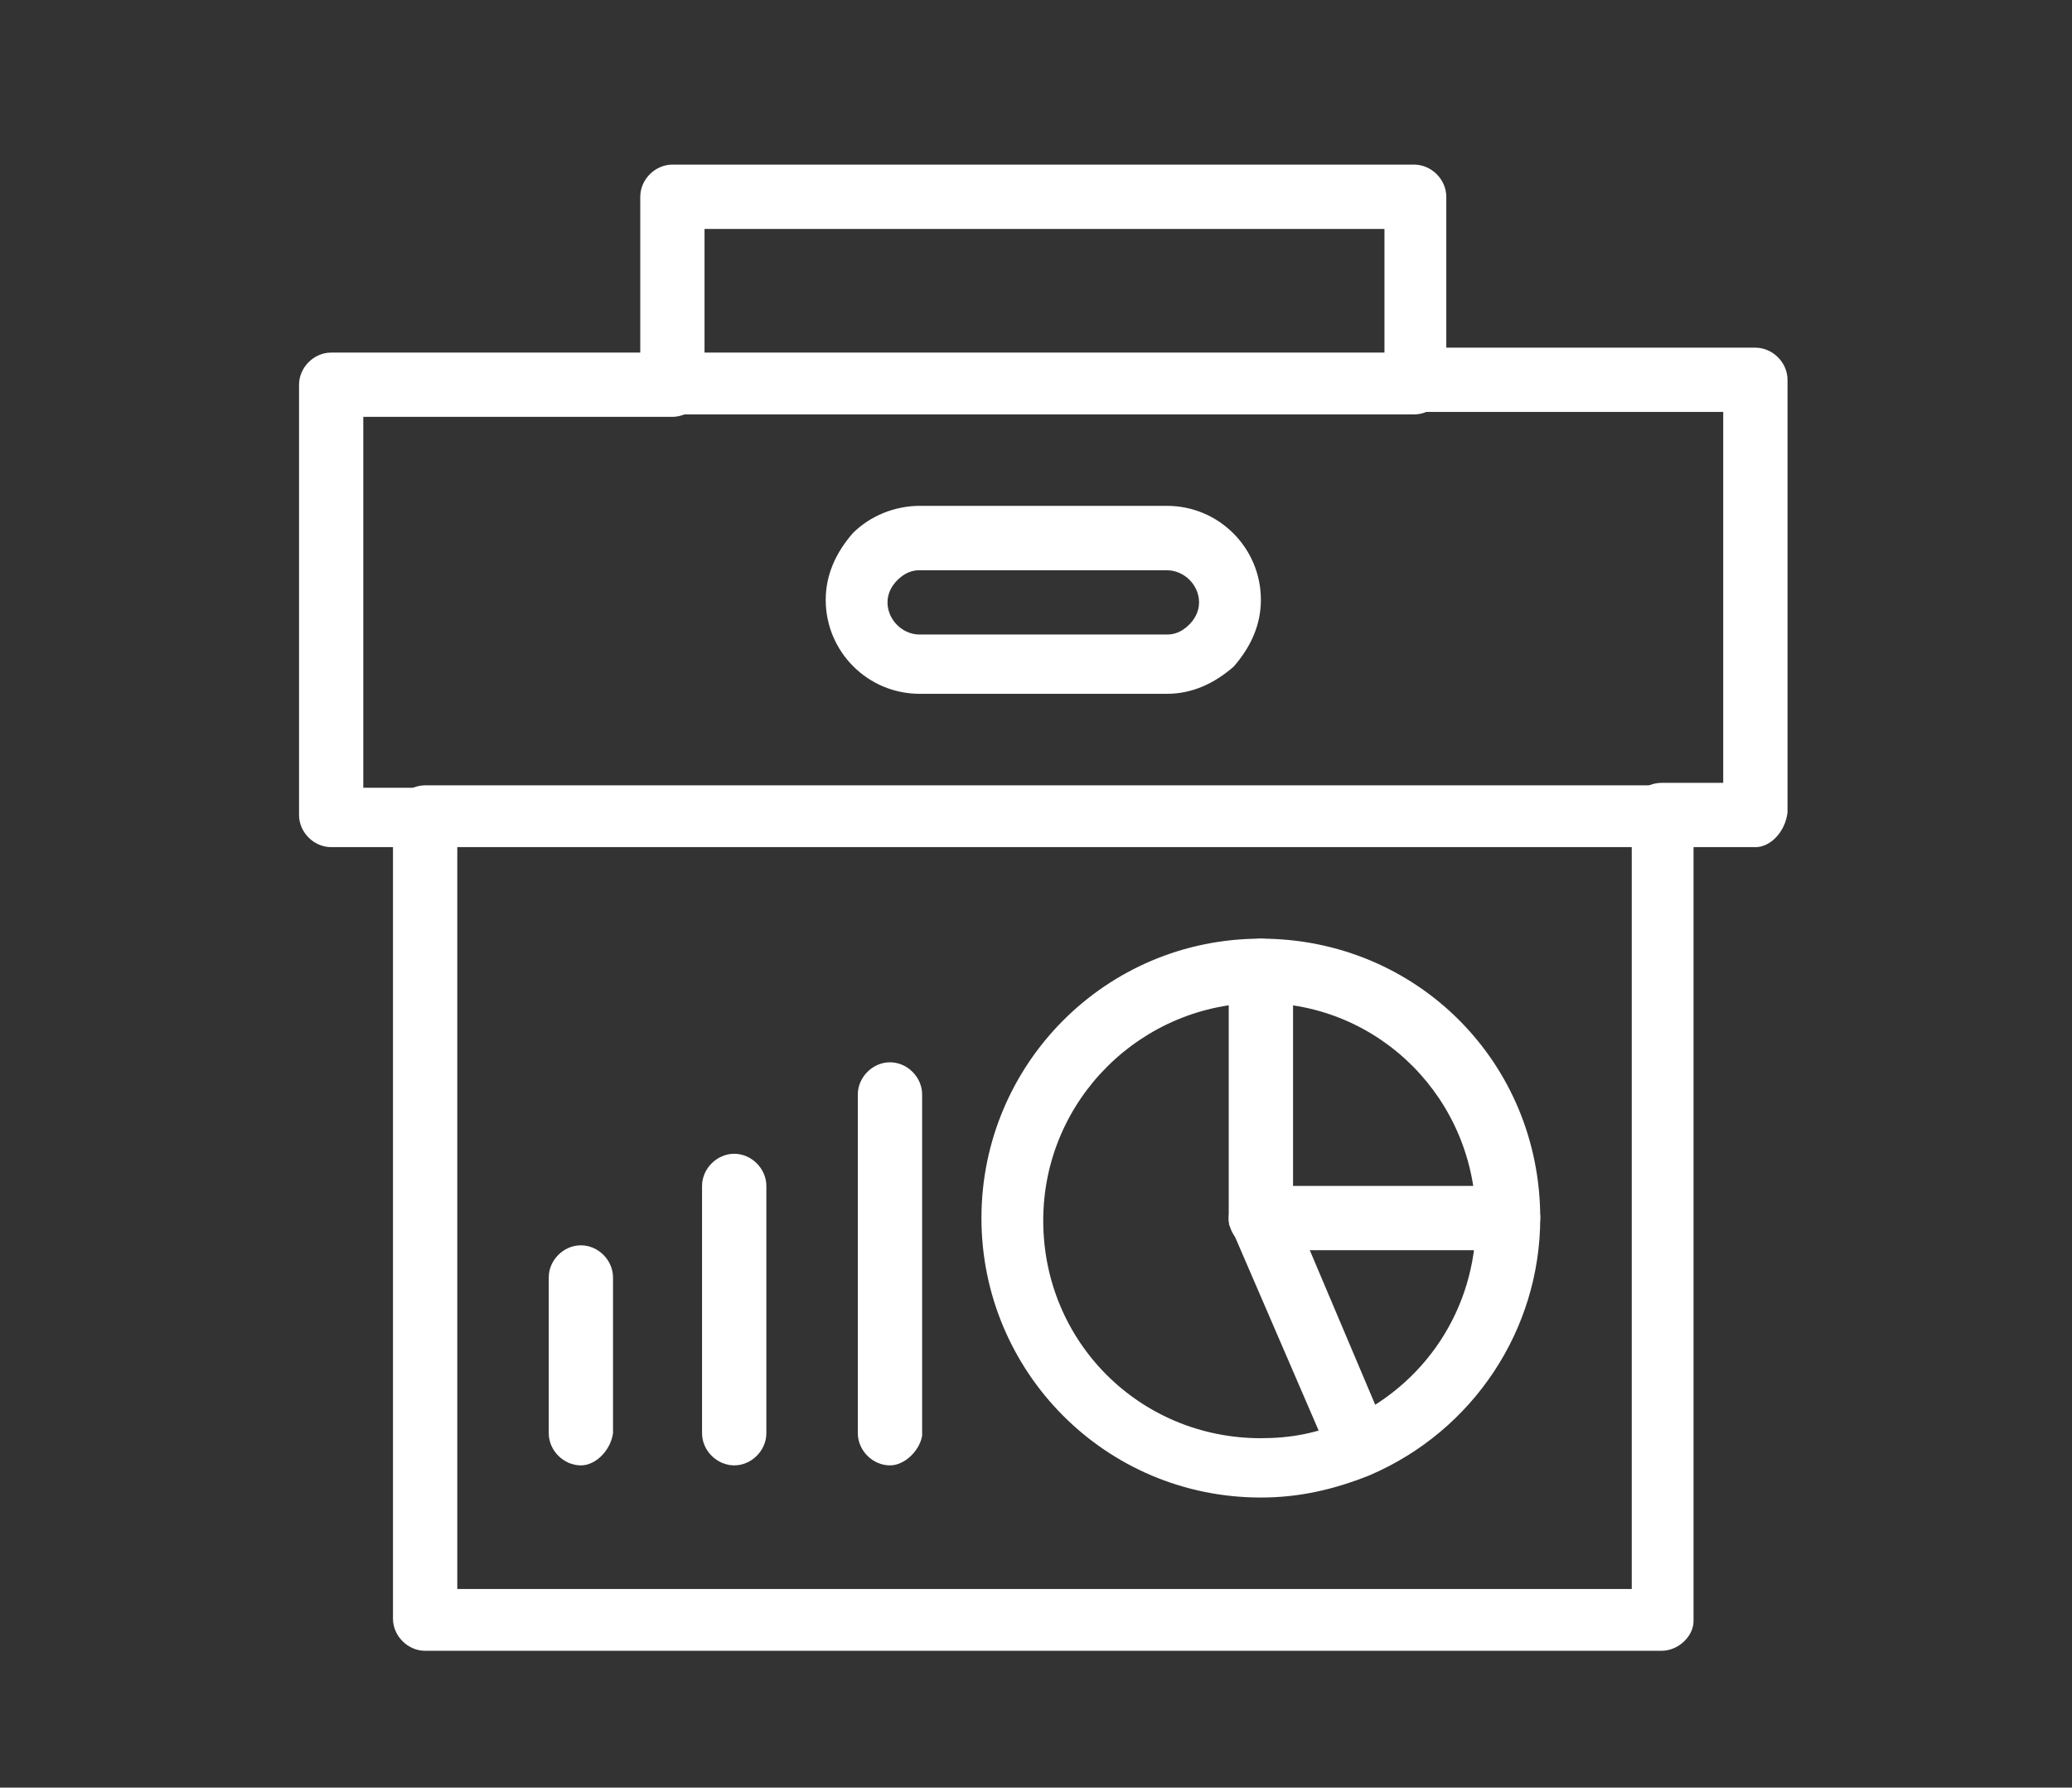
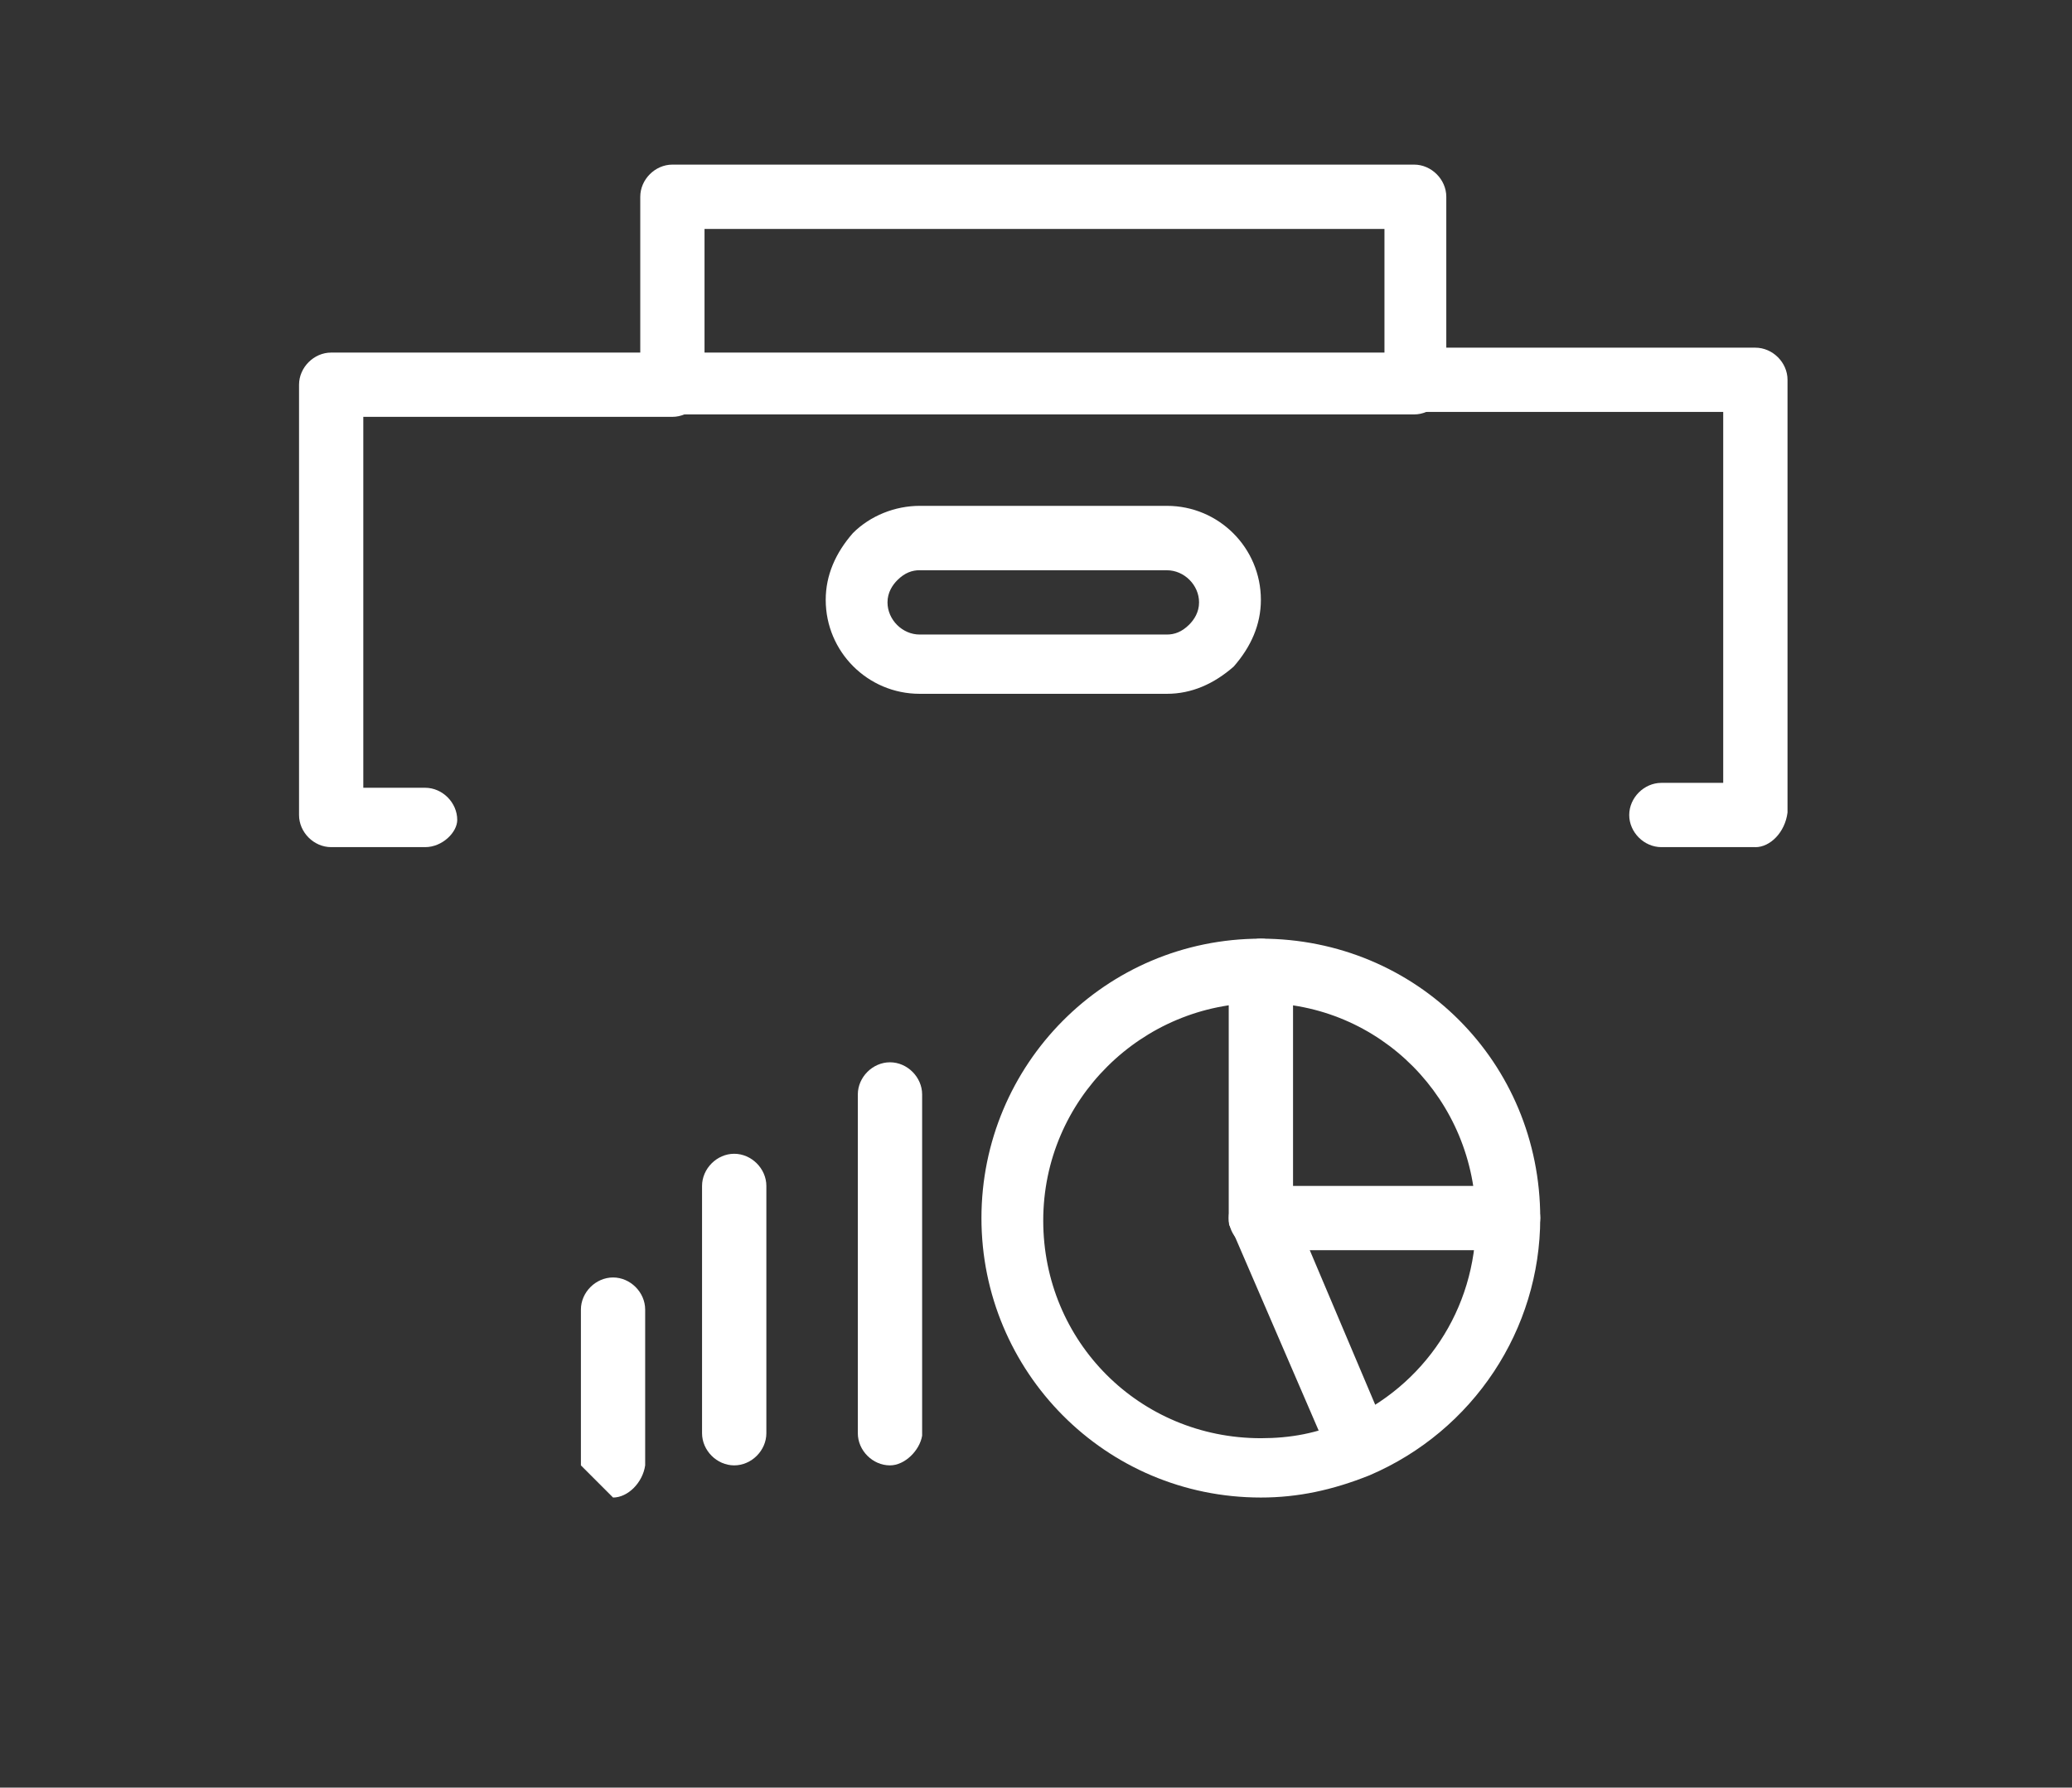
<svg xmlns="http://www.w3.org/2000/svg" id="_1" data-name="1" viewBox="0 0 444 383">
  <rect x="0" y="0" width="444" height="383" fill="#333333" stroke="none" />
  <defs>
    <style>
      .cls-1 {
        fill: #fff;
      }
    </style>
  </defs>
  <g id="_48_Business_Data_Economy_Graph_Marketing" data-name="48, Business, Data, Economy, Graph, Marketing">
    <g>
      <path class="cls-1" d="M91.1,181.5h-20.14c-3.71,0-6.88-3.18-6.88-6.88v-92.19c0-3.71,3.18-6.89,6.88-6.89h73.12c3.71,0,6.89,3.18,6.89,6.89s-3.18,6.88-6.89,6.88h-66.23v79.47h13.25c3.71,0,6.88,3.18,6.88,6.89,0,2.65-3.18,5.83-6.88,5.83Z" />
      <path class="cls-1" d="M376.14,181.5h-20.13c-3.71,0-6.89-3.18-6.89-6.88s3.18-6.89,6.89-6.89h13.25v-79.47h-66.23c-3.71,0-6.88-3.18-6.88-6.89s3.18-6.88,6.88-6.88h73.12c3.71,0,6.89,3.18,6.89,6.88v92.72c-.53,4.24-3.71,7.42-6.89,7.42Z" />
      <path class="cls-1" d="M303.03,88.79h-158.95c-3.71,0-6.88-3.18-6.88-6.89v-39.74c0-3.71,3.18-6.89,6.88-6.89h158.95c3.71,0,6.89,3.18,6.89,6.89v39.74c0,3.71-3.18,6.89-6.89,6.89ZM150.97,75.54h145.7v-26.49h-145.7v26.49Z" />
-       <path class="cls-1" d="M356.01,353.69H91.1c-3.71,0-6.89-3.18-6.89-6.89v-171.66c0-3.71,3.18-6.88,6.89-6.88h264.91c3.71,0,6.89,3.18,6.89,6.88v172.19c0,3.18-3.18,6.36-6.89,6.36ZM97.99,340.45h251.67v-158.95H97.99v158.95Z" />
      <path class="cls-1" d="M250.05,148.65h-52.98c-11.12,0-20.13-9.01-20.13-20.13,0-5.3,2.12-10.07,5.83-14.31,3.71-3.71,9.01-5.83,14.31-5.83h52.98c11.12,0,20.13,9.01,20.13,20.14,0,5.3-2.12,10.07-5.83,14.3-4.24,3.71-9.01,5.83-14.31,5.83ZM197.07,122.17c-1.59,0-3.18.53-4.77,2.12-1.06,1.06-2.12,2.65-2.12,4.77,0,3.71,3.18,6.89,6.89,6.89h52.98c1.59,0,3.18-.53,4.77-2.12,1.06-1.06,2.12-2.65,2.12-4.77,0-3.71-3.18-6.88-6.88-6.88h-52.98Z" />
      <path class="cls-1" d="M270.18,320.85c-33.38,0-59.87-27.02-59.87-59.87s26.49-59.87,59.87-59.87,59.87,26.49,59.87,59.87c0,23.84-14.31,45.57-36.56,55.1-7.95,3.18-15.36,4.77-23.31,4.77ZM270.18,214.88c-25.43,0-46.63,20.66-46.63,46.63s20.66,46.63,46.63,46.63c6.36,0,12.18-1.06,18.01-3.71,16.96-7.42,28.08-23.84,28.08-42.91,0-25.96-20.66-46.63-46.09-46.63Z" />
      <path class="cls-1" d="M289.79,313.96c-2.65,0-4.77-1.59-5.83-4.24l-20.13-46.62c-.53-.53-.53-1.06-.53-2.12v-52.98c0-3.71,3.18-6.89,6.89-6.89s6.89,3.18,6.89,6.89v51.39l19.07,45.03c1.59,3.18,0,7.42-3.71,8.48-1.06,1.06-1.59,1.06-2.65,1.06Z" />
      <path class="cls-1" d="M323.17,267.86h-52.98c-3.71,0-6.89-3.18-6.89-6.89s3.18-6.88,6.89-6.88h52.98c3.71,0,6.88,3.18,6.88,6.88s-3.71,6.89-6.88,6.89Z" />
-       <path class="cls-1" d="M124.48,313.96c-3.71,0-6.89-3.18-6.89-6.89v-33.38c0-3.71,3.18-6.88,6.89-6.88s6.88,3.18,6.88,6.88v33.38c-.53,3.71-3.71,6.89-6.88,6.89Z" />
+       <path class="cls-1" d="M124.48,313.96v-33.38c0-3.71,3.18-6.88,6.89-6.88s6.88,3.18,6.88,6.88v33.38c-.53,3.71-3.71,6.89-6.88,6.89Z" />
      <path class="cls-1" d="M157.33,313.96c-3.71,0-6.89-3.18-6.89-6.89v-52.98c0-3.71,3.18-6.89,6.89-6.89s6.89,3.18,6.89,6.89v52.98c0,3.71-3.18,6.89-6.89,6.89Z" />
      <path class="cls-1" d="M190.71,313.96c-3.71,0-6.89-3.18-6.89-6.89v-72.58c0-3.71,3.18-6.89,6.89-6.89s6.89,3.18,6.89,6.89v73.11c-.53,3.18-3.71,6.36-6.89,6.36Z" />
    </g>
  </g>
</svg>